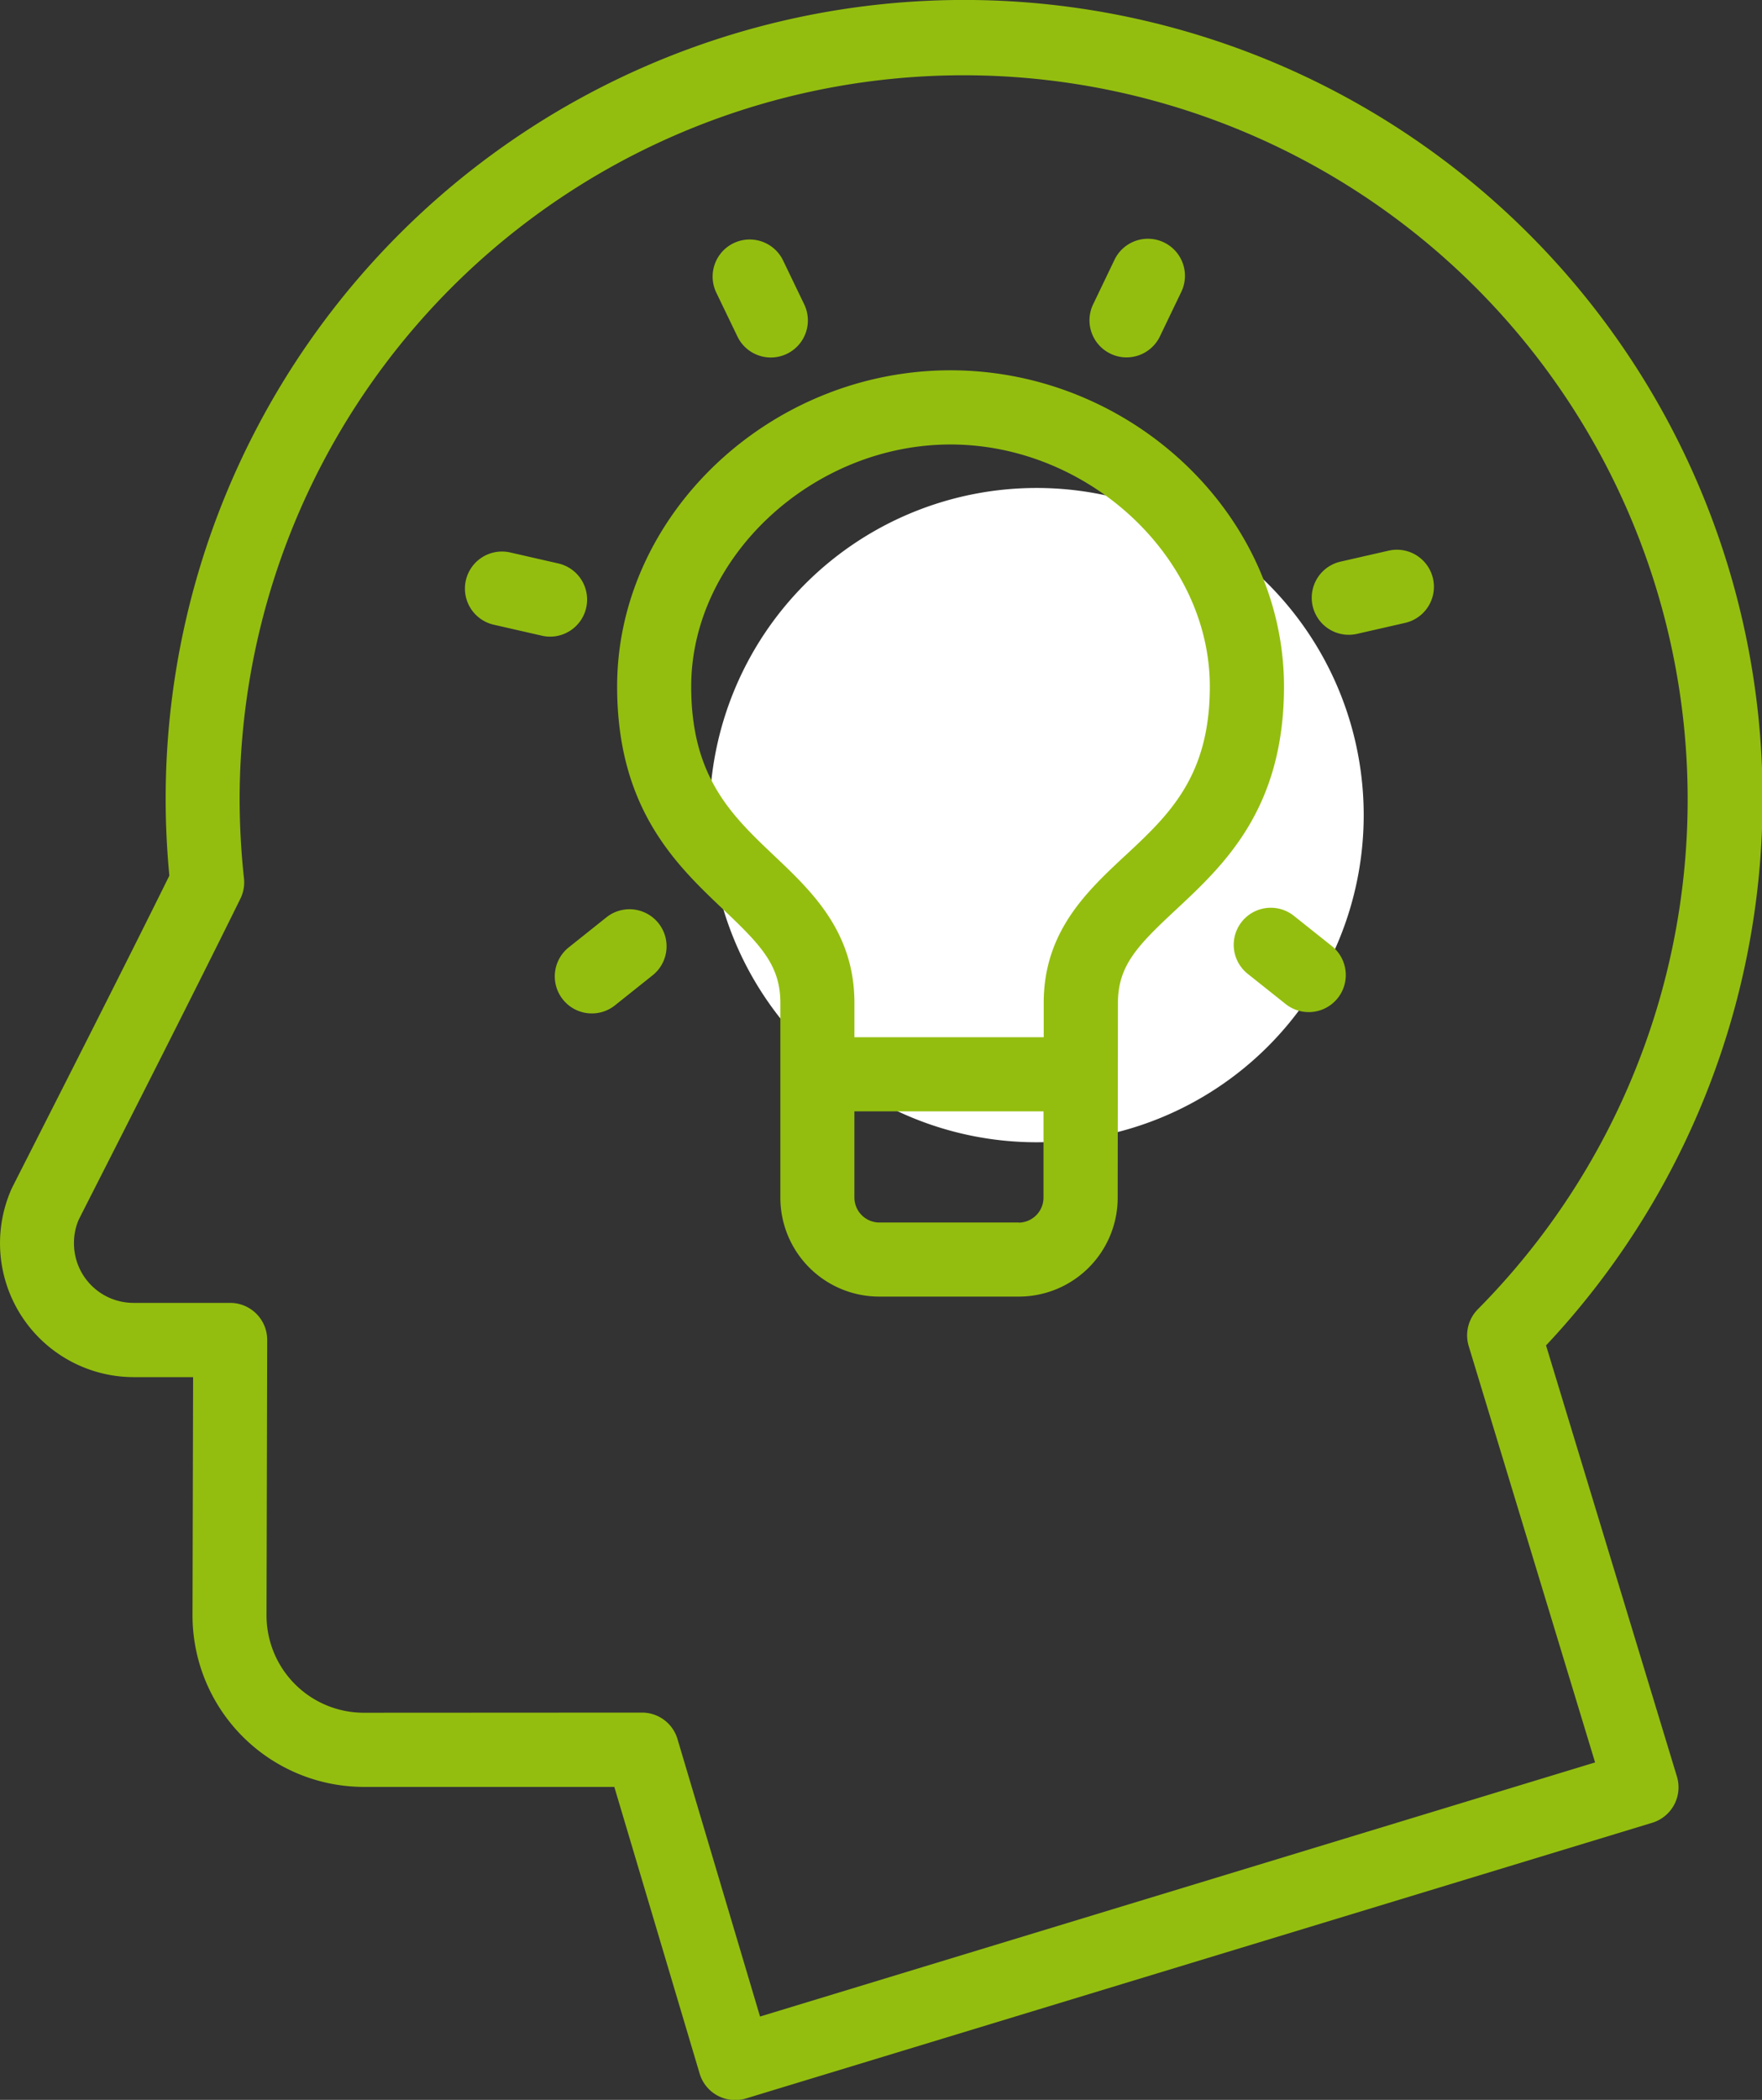
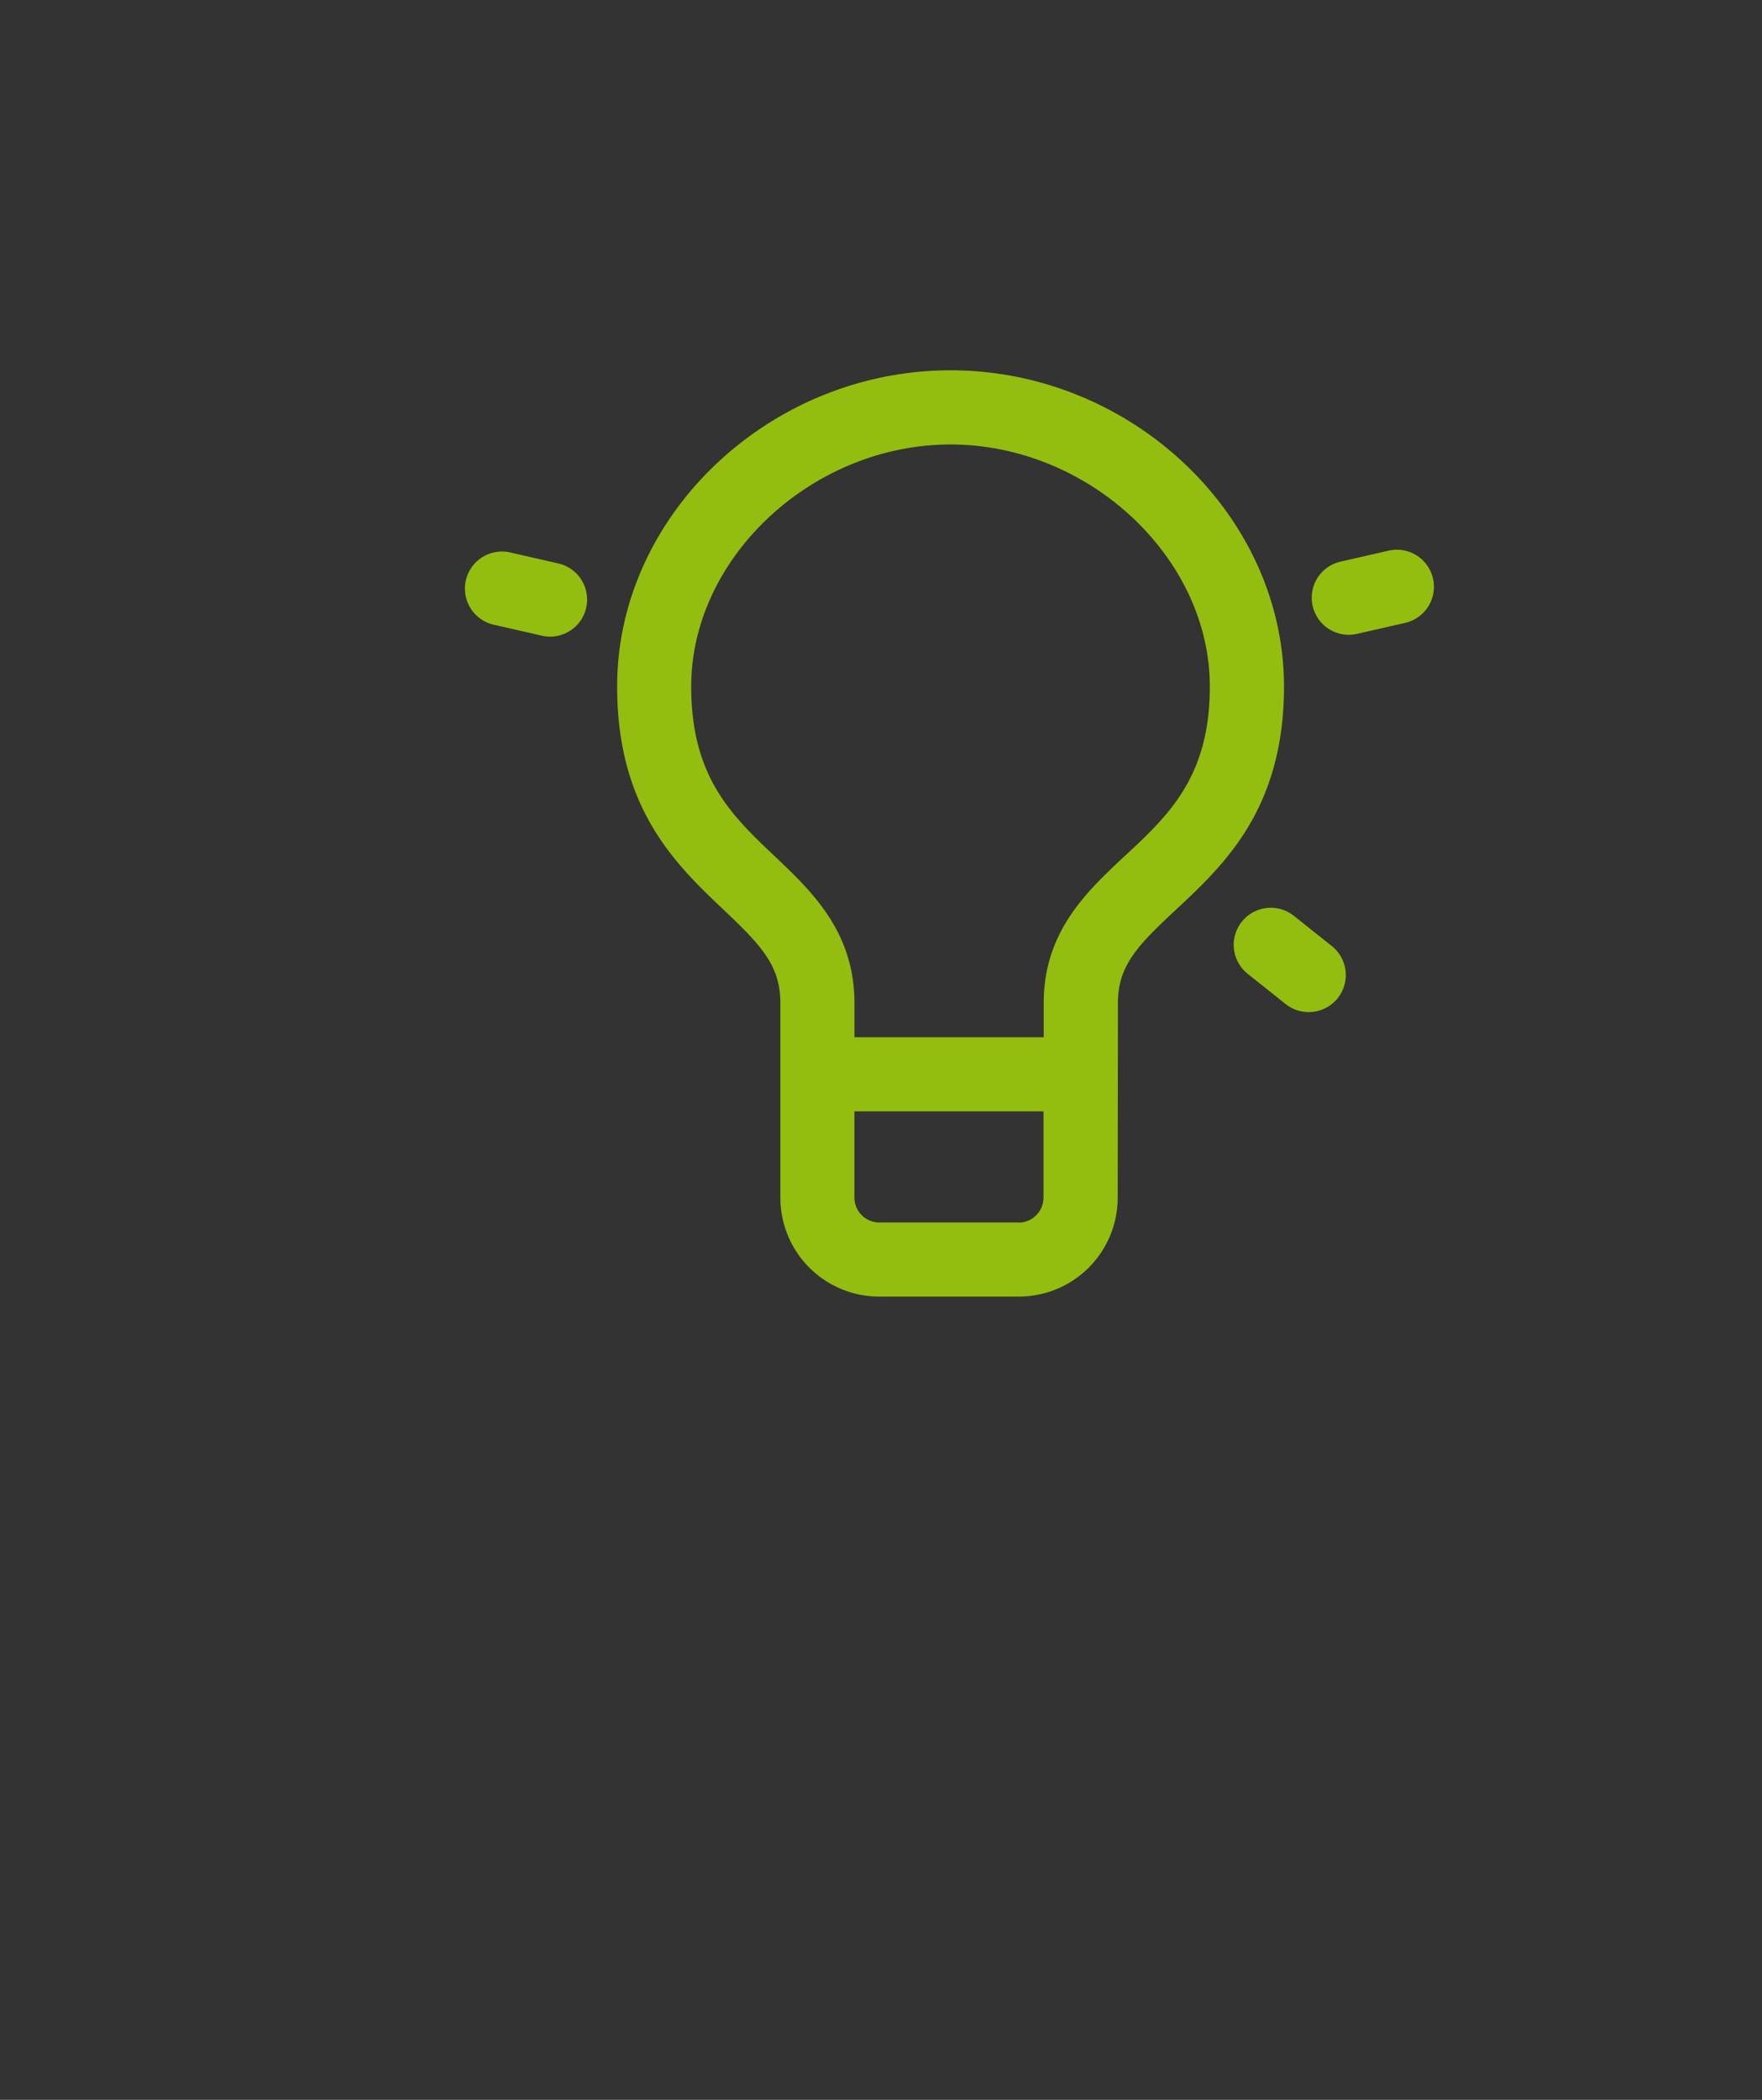
<svg xmlns="http://www.w3.org/2000/svg" id="Grupo_1112" data-name="Grupo 1112" width="59.381" height="70.754" viewBox="0 0 59.381 70.754">
  <rect x="0" y="0" width="59.381" height="70.754" fill="#333333" stroke="none" />
  <g id="Grupo_1110" data-name="Grupo 1110" transform="translate(23.911 16.442)">
-     <path id="Trazado_3602" data-name="Trazado 3602" d="M708.918,471.468a11.023,11.023,0,1,1-11.025-11.023A11.024,11.024,0,0,1,708.918,471.468Z" transform="translate(-686.871 -460.445)" fill="#fff" />
-   </g>
+     </g>
  <g id="Grupo_1111" data-name="Grupo 1111" transform="translate(0 0)">
-     <path id="Trazado_3603" data-name="Trazado 3603" d="M710.246,486.024a26.909,26.909,0,1,0-46.52-18.4c0,.838.042,1.7.124,2.572-1.459,2.956-3.748,7.458-4.745,9.422-.341.671-.553,1.088-.574,1.134a4.512,4.512,0,0,0,4.109,6.341h2.011l-.02,8.034A5.781,5.781,0,0,0,670.4,500.9l8.446,0,2.875,9.658a1.248,1.248,0,0,0,1.2.893,1.261,1.261,0,0,0,.364-.054l30.541-9.289a1.249,1.249,0,0,0,.831-1.557Zm-26.489,22.613-2.782-9.349a1.246,1.246,0,0,0-1.2-.892h0l-9.376.005a3.28,3.28,0,0,1-3.274-3.276l.023-9.282a1.249,1.249,0,0,0-1.249-1.252h-3.263a2.006,2.006,0,0,1-2-2.008,1.974,1.974,0,0,1,.156-.787c.032-.065.227-.45.534-1.053,1.037-2.039,3.465-6.816,4.918-9.771a1.241,1.241,0,0,0,.121-.686,25.045,25.045,0,0,1-.146-2.668,24.4,24.4,0,1,1,41.728,17.188,1.251,1.251,0,0,0-.307,1.241l4.259,14.028Z" transform="translate(-658.143 -440.691)" fill="#93be0f" />
    <path id="Trazado_3604" data-name="Trazado 3604" d="M694.367,455.681c-6.091,0-11.236,4.877-11.236,10.651,0,4.123,1.988,6.01,3.587,7.525,1.258,1.193,1.914,1.874,1.914,3.14v6.566a3.333,3.333,0,0,0,3.329,3.329h4.708A3.332,3.332,0,0,0,700,483.566l.008-6.568c0-1.26.668-1.941,1.946-3.133,1.627-1.517,3.651-3.4,3.651-7.533C705.6,460.558,700.458,455.681,694.367,455.681Zm2.3,28.715h-4.708a.844.844,0,0,1-.832-.832v-2.913H697.5l0,2.913A.844.844,0,0,1,696.669,484.4Zm3.581-12.358c-1.285,1.2-2.741,2.555-2.741,4.958l0,1.158h-6.379V477c0-2.4-1.431-3.755-2.693-4.952-1.445-1.369-2.808-2.663-2.808-5.713,0-4.344,4.083-8.154,8.739-8.154s8.739,3.81,8.739,8.154C703.107,469.376,701.719,470.669,700.25,472.038Z" transform="translate(-662.333 -443.204)" fill="#93be0f" />
-     <path id="Trazado_3605" data-name="Trazado 3605" d="M682.358,477.758l-1.3,1.037a1.249,1.249,0,0,0,1.557,1.953l1.3-1.037a1.249,1.249,0,0,0-1.557-1.953Z" transform="translate(-661.906 -446.861)" fill="#93be0f" />
    <path id="Trazado_3606" data-name="Trazado 3606" d="M681.055,464.914a1.249,1.249,0,0,0-.939-1.495l-1.621-.37a1.248,1.248,0,0,0-.556,2.434l1.621.37a1.19,1.19,0,0,0,.279.032A1.247,1.247,0,0,0,681.055,464.914Z" transform="translate(-661.3 -444.434)" fill="#93be0f" />
-     <path id="Trazado_3607" data-name="Trazado 3607" d="M687.844,453.678a1.249,1.249,0,0,0,2.25-1.084l-.722-1.5a1.249,1.249,0,0,0-2.251,1.084Z" transform="translate(-662.981 -442.317)" fill="#93be0f" />
-     <path id="Trazado_3608" data-name="Trazado 3608" d="M702.965,454.229a1.229,1.229,0,0,0,.54.124,1.247,1.247,0,0,0,1.125-.708l.721-1.5a1.248,1.248,0,0,0-2.251-1.081l-.72,1.5A1.247,1.247,0,0,0,702.965,454.229Z" transform="translate(-665.54 -442.311)" fill="#93be0f" />
    <path id="Trazado_3609" data-name="Trazado 3609" d="M713.847,462.976l-1.621.37a1.248,1.248,0,1,0,.556,2.434l1.621-.37a1.248,1.248,0,0,0-.556-2.434Z" transform="translate(-667.049 -444.422)" fill="#93be0f" />
    <path id="Trazado_3610" data-name="Trazado 3610" d="M711.411,478.736l-1.3-1.035a1.249,1.249,0,0,0-1.556,1.954l1.3,1.035a1.249,1.249,0,0,0,1.556-1.954Z" transform="translate(-666.517 -446.851)" fill="#93be0f" />
  </g>
</svg>